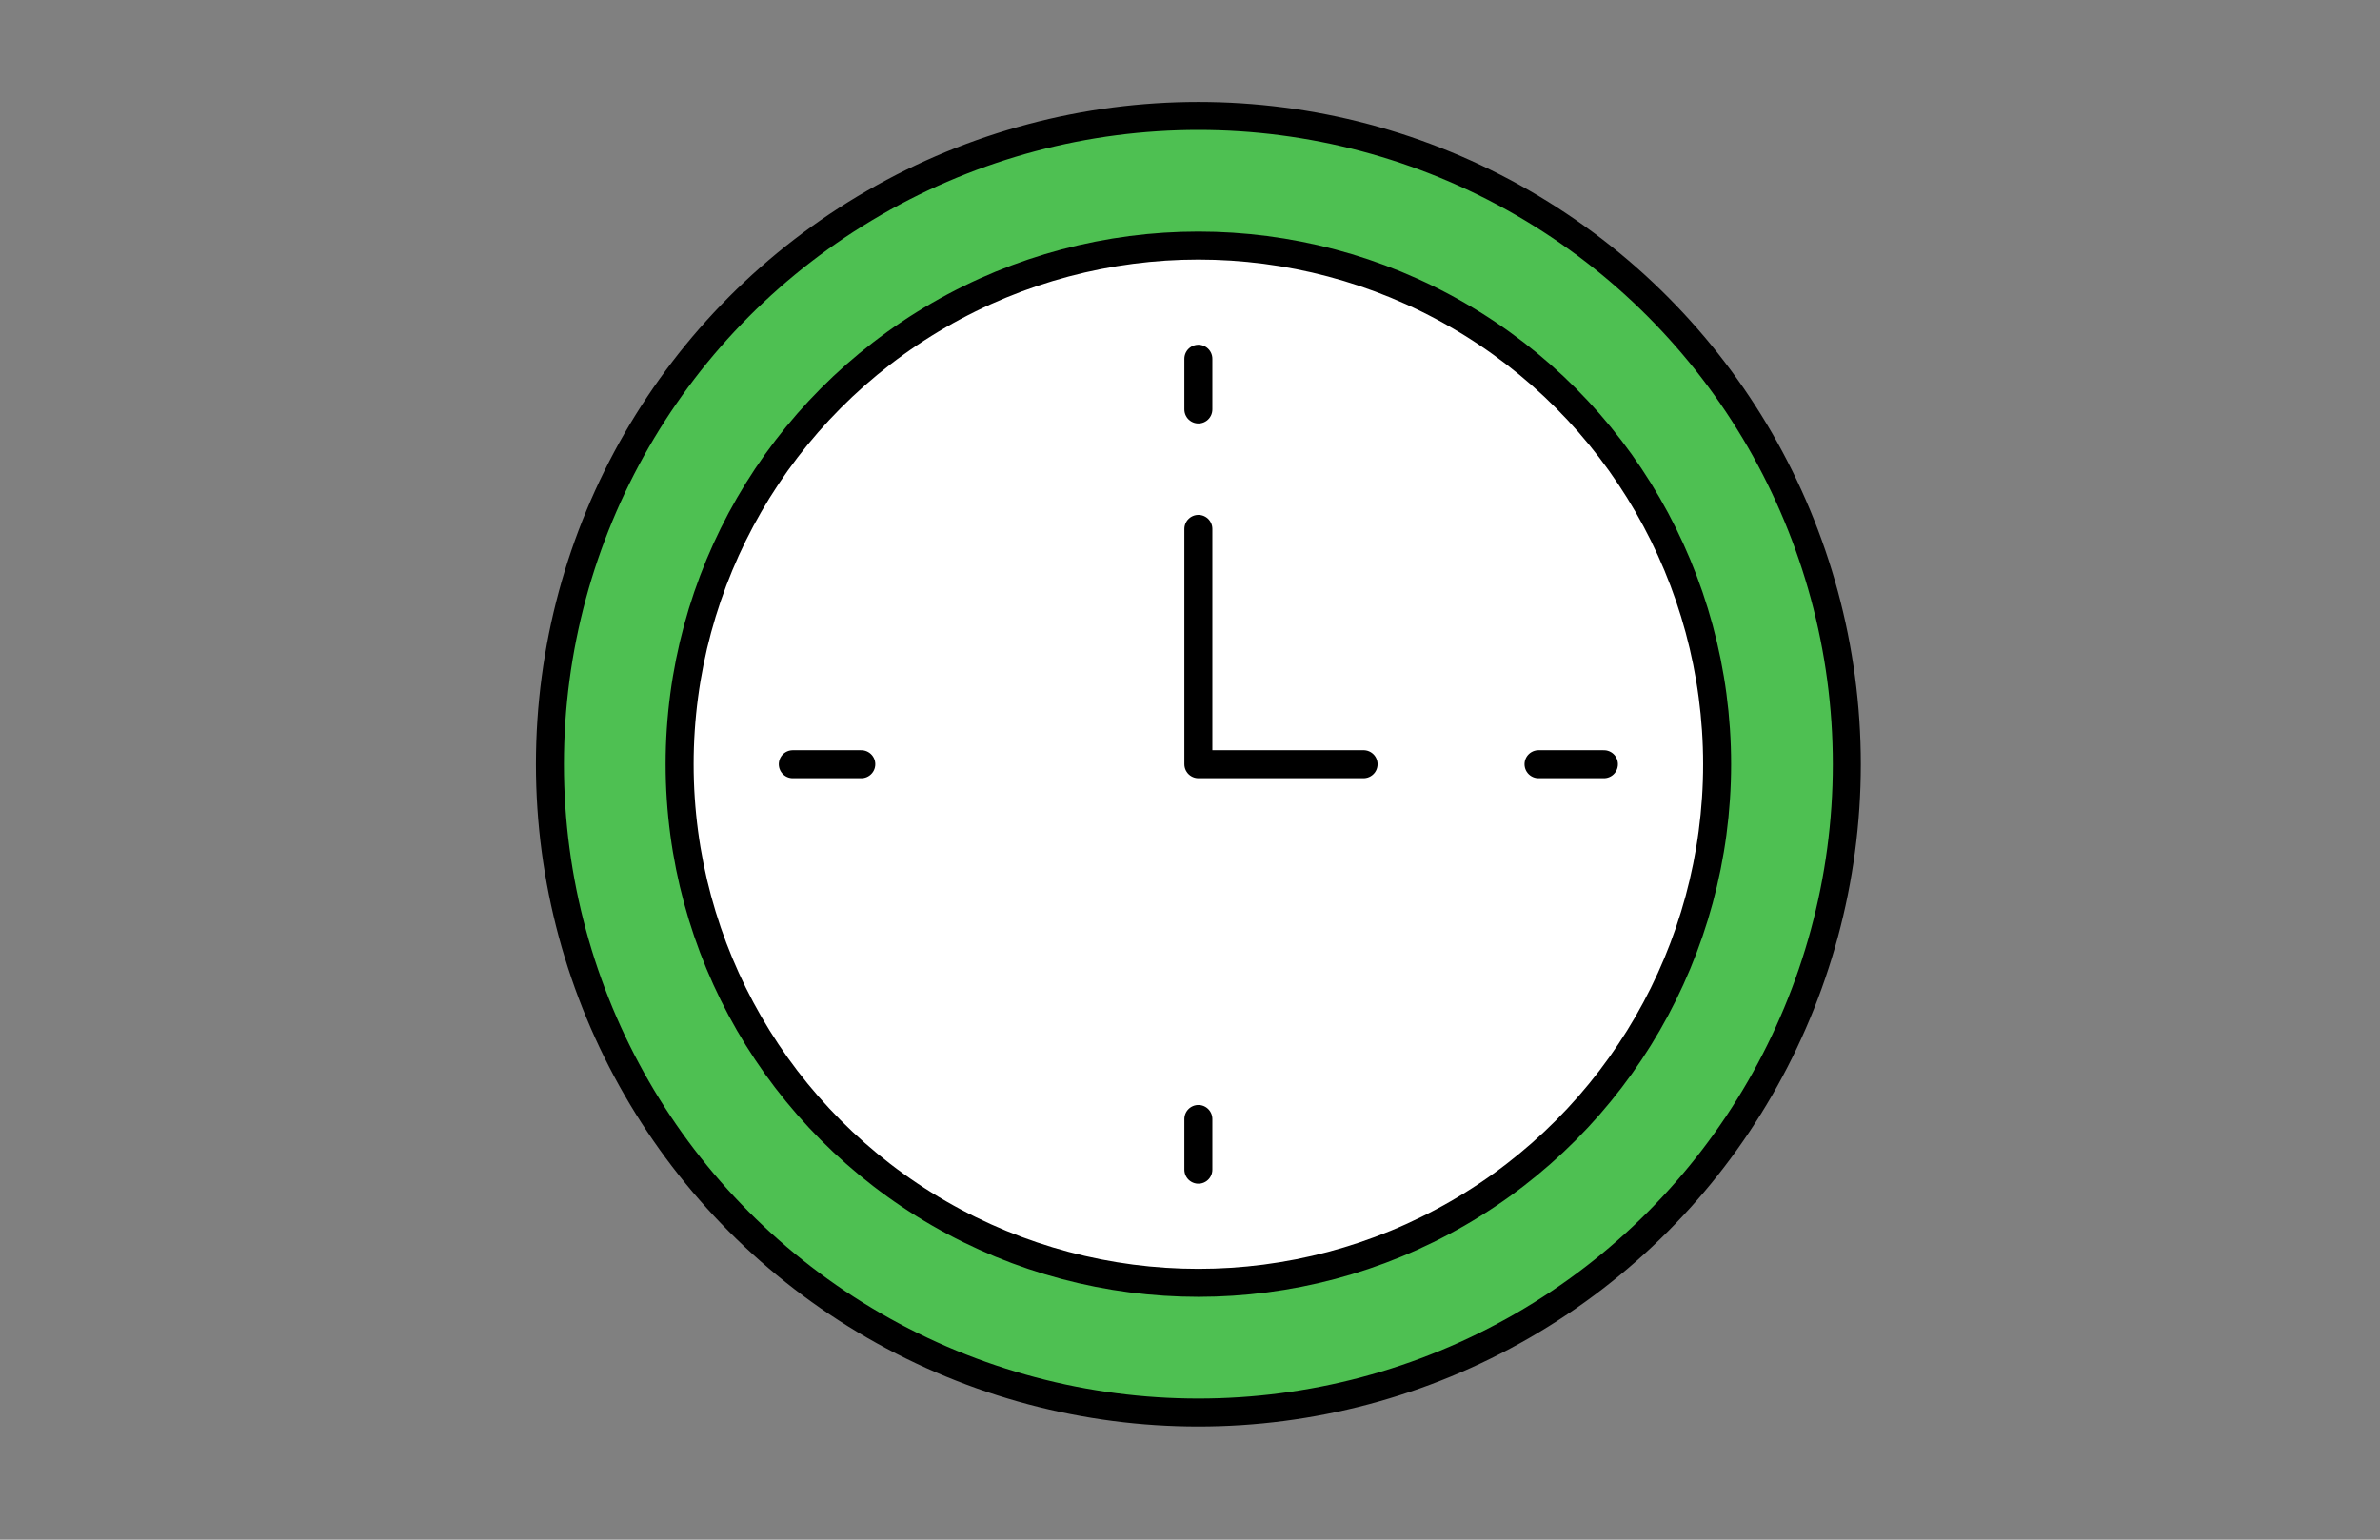
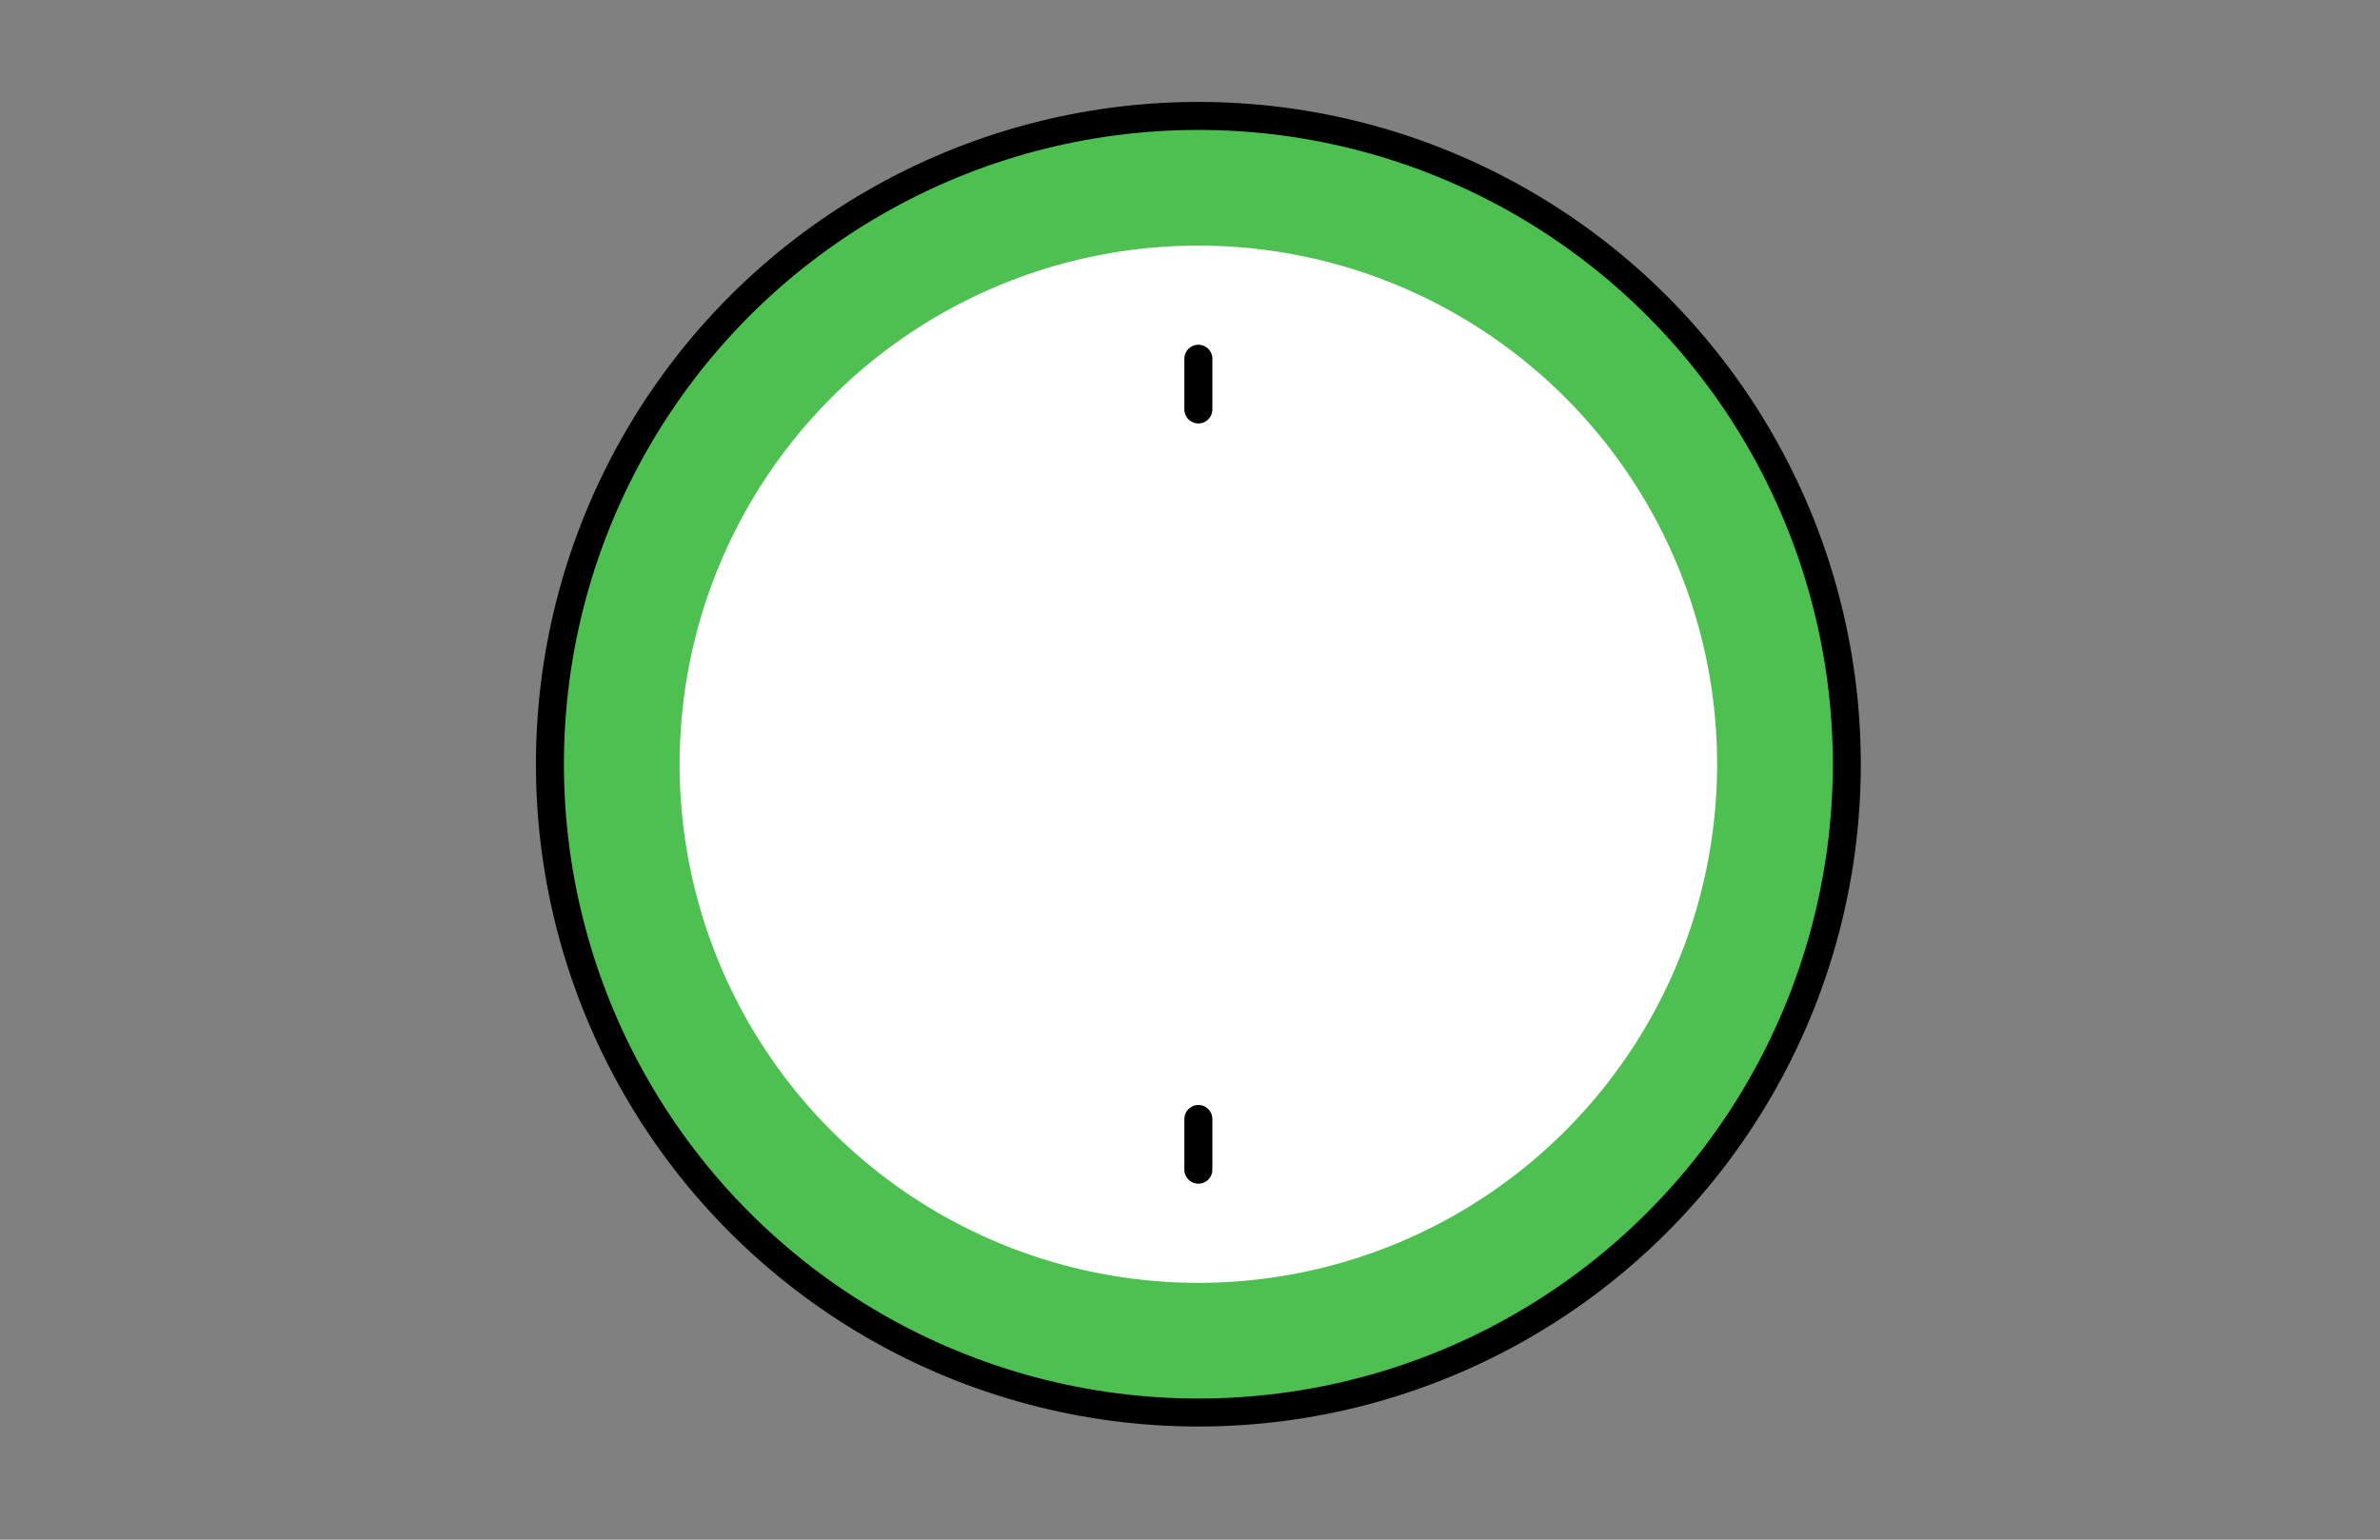
<svg xmlns="http://www.w3.org/2000/svg" width="170" height="110" viewBox="0 0 170 110">
  <rect x="0" y="0" width="170" height="110" fill="#808080" stroke="none" />
  <g id="welfare07" transform="translate(-212 -15786)">
    <g id="グループ_2955" data-name="グループ 2955" transform="translate(-790.945 304.055)">
      <path id="パス_8680" data-name="パス 8680" d="M47.734,94.051A46.317,46.317,0,1,1,94.05,47.734,46.369,46.369,0,0,1,47.734,94.051" transform="translate(1040.809 15488.81)" fill="#4ec052" />
      <circle id="楕円形_151" data-name="楕円形 151" cx="46.317" cy="46.317" r="46.317" transform="translate(1042.226 15490.227)" fill="none" stroke="#000" stroke-linecap="round" stroke-linejoin="round" stroke-width="2" />
      <path id="パス_8681" data-name="パス 8681" d="M122.163,85.111A37.053,37.053,0,1,1,85.11,48.058a37.053,37.053,0,0,1,37.053,37.053" transform="translate(1003.432 15451.433)" fill="#fff" />
-       <circle id="楕円形_152" data-name="楕円形 152" cx="37.053" cy="37.053" r="37.053" transform="translate(1051.49 15499.49)" fill="none" stroke="#000" stroke-linecap="round" stroke-linejoin="round" stroke-width="2" />
-       <path id="パス_8682" data-name="パス 8682" d="M234.615,149.972v16.811h11.8" transform="translate(853.928 15369.76)" fill="none" stroke="#000" stroke-linecap="round" stroke-linejoin="round" stroke-width="2" />
-       <line id="線_19" data-name="線 19" x2="4.891" transform="translate(1059.574 15536.544)" fill="none" stroke="#000" stroke-linecap="round" stroke-linejoin="round" stroke-width="2" />
-       <line id="線_20" data-name="線 20" x1="4.671" transform="translate(1112.84 15536.544)" fill="none" stroke="#000" stroke-linecap="round" stroke-linejoin="round" stroke-width="2" />
      <line id="線_21" data-name="線 21" y1="3.623" transform="translate(1088.543 15561.89)" fill="none" stroke="#000" stroke-linecap="round" stroke-linejoin="round" stroke-width="2" />
      <line id="線_22" data-name="線 22" y2="3.623" transform="translate(1088.543 15507.575)" fill="none" stroke="#000" stroke-linecap="round" stroke-linejoin="round" stroke-width="2" />
      <rect id="長方形_476" data-name="長方形 476" width="93.196" height="93.196" transform="translate(1041.945 15489.945)" fill="none" />
    </g>
    <rect id="長方形_500" data-name="長方形 500" width="170" height="110" transform="translate(212 15786)" fill="#6c3030" opacity="0.001" />
  </g>
</svg>